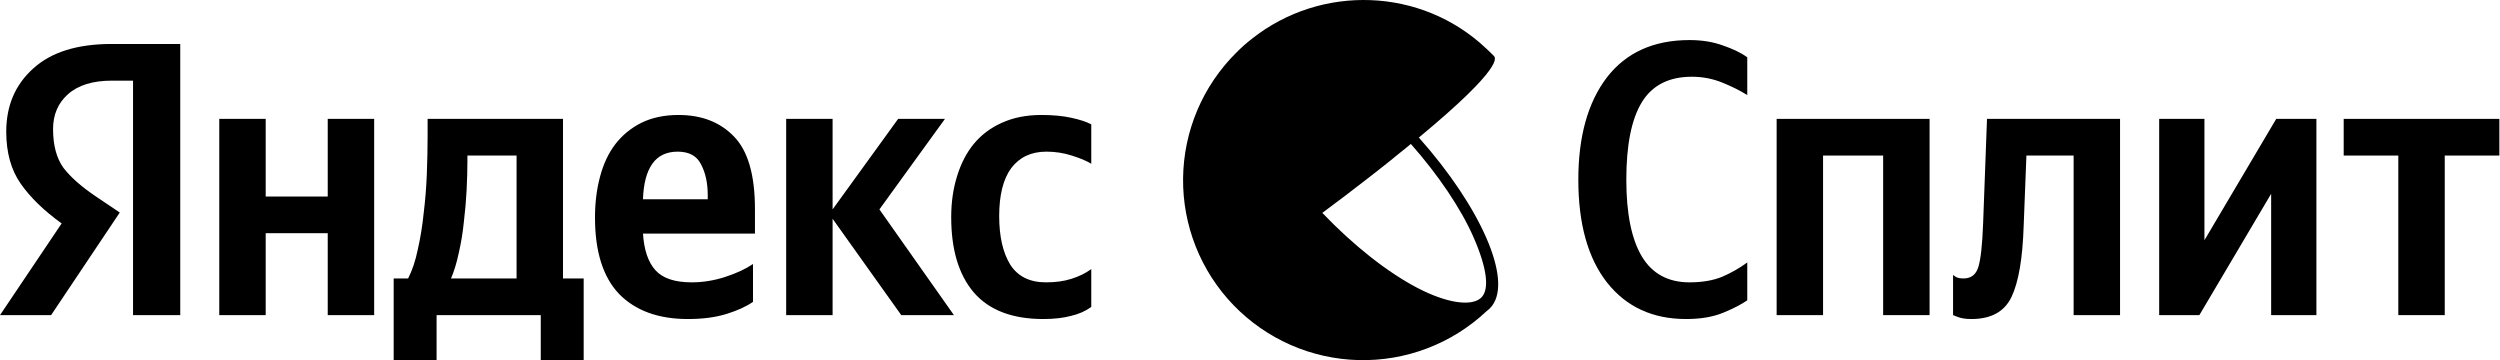
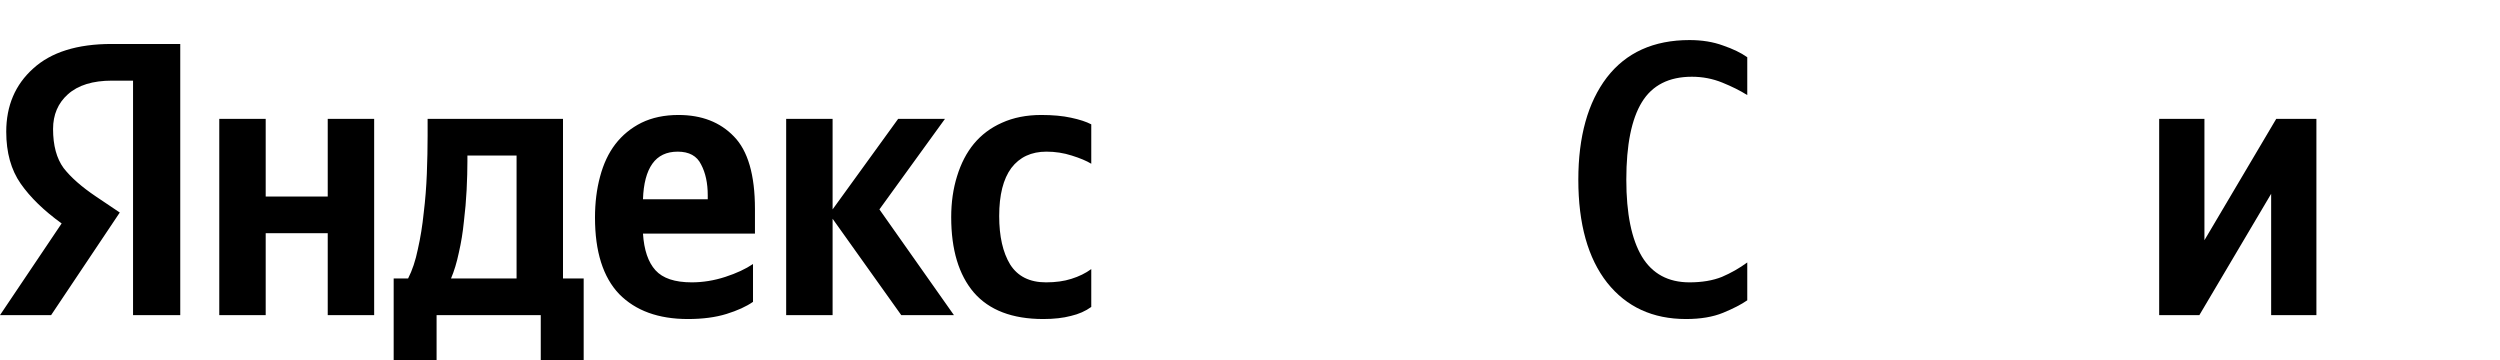
<svg xmlns="http://www.w3.org/2000/svg" width="833" height="120" viewBox="0 0 833 120" fill="none">
  <path d="M44.33 105V26.87H37.31C30.897 26.87 26 28.386 22.62 31.42C19.327 34.366 17.68 38.223 17.68 42.99C17.68 48.45 18.85 52.783 21.19 55.99C23.617 59.11 27.213 62.273 31.98 65.48L39.91 70.81L17.03 105H0L20.54 74.45C14.647 70.203 10.097 65.783 6.89 61.19C3.683 56.596 2.08 50.833 2.08 43.9C2.08 35.233 5.07 28.213 11.05 22.84C17.03 17.38 25.74 14.65 37.18 14.65H60.06V105H44.33ZM347.621 106.3C337.308 106.3 329.595 103.353 324.481 97.46C319.455 91.567 316.941 83.203 316.941 72.37C316.941 67.43 317.591 62.88 318.891 58.72C320.191 54.473 322.055 50.877 324.481 47.93C326.995 44.896 330.115 42.556 333.841 40.91C337.655 39.176 342.031 38.31 346.971 38.31C350.785 38.31 354.078 38.613 356.851 39.22C359.711 39.826 361.965 40.563 363.611 41.43V54.56C362.051 53.606 359.885 52.697 357.111 51.83C354.425 50.963 351.608 50.53 348.661 50.53C343.635 50.53 339.735 52.35 336.961 55.99C334.275 59.63 332.931 64.96 332.931 71.98C332.931 78.74 334.145 84.113 336.571 88.1C339.085 92.087 343.071 94.08 348.531 94.08C351.738 94.08 354.555 93.69 356.981 92.91C359.495 92.13 361.705 91.047 363.611 89.66V102.27C361.705 103.657 359.451 104.653 356.851 105.26C354.251 105.953 351.175 106.3 347.621 106.3ZM250.901 100.58C248.648 102.14 245.701 103.483 242.061 104.61C238.421 105.737 234.131 106.3 229.191 106.3C219.397 106.3 211.771 103.527 206.311 97.98C200.937 92.347 198.251 83.853 198.251 72.5C198.251 67.56 198.814 63.01 199.941 58.85C201.067 54.603 202.757 51.007 205.011 48.06C207.351 45.026 210.254 42.643 213.721 40.91C217.274 39.176 221.391 38.31 226.071 38.31C233.784 38.31 239.938 40.693 244.531 45.46C249.211 50.227 251.551 58.286 251.551 69.64V77.83H214.241C214.587 83.29 215.974 87.363 218.401 90.05C220.828 92.737 224.858 94.08 230.491 94.08C234.218 94.08 237.944 93.473 241.671 92.26C245.398 91.047 248.474 89.617 250.901 87.97V100.58ZM109.2 39.61H124.67V105H109.2V77.7H88.53V105H73.06V39.61H88.53V65.48H109.2V39.61ZM194.481 92.78V119.95H180.181V105H145.471V119.95H131.171V92.78H135.981C137.367 90.093 138.451 86.843 139.231 83.03C140.097 79.217 140.747 75.187 141.181 70.94C141.701 66.693 142.047 62.36 142.221 57.94C142.394 53.433 142.481 49.187 142.481 45.2V39.61H187.591V92.78H194.481ZM300.301 105L277.421 72.89V105H261.951V39.61H277.421V69.77L299.261 39.61H314.861L293.021 69.77L317.851 105H300.301ZM225.811 50.53C222.084 50.53 219.267 51.873 217.361 54.56C215.454 57.246 214.414 61.19 214.241 66.39H235.821V65.09C235.821 61.017 235.084 57.593 233.611 54.82C232.224 51.96 229.624 50.53 225.811 50.53ZM172.121 92.78V51.83H155.741V53.78C155.741 56.553 155.654 59.717 155.481 63.27C155.307 66.737 155.004 70.246 154.571 73.8C154.224 77.353 153.661 80.82 152.881 84.2C152.187 87.493 151.321 90.353 150.281 92.78H172.121Z" fill="black" />
  <path d="M561.779 106.3C550.685 106.3 541.932 102.27 535.518 94.21C529.105 86.063 525.898 74.623 525.898 59.89C525.898 45.503 529.062 34.15 535.388 25.83C541.802 17.51 550.989 13.35 562.949 13.35C567.109 13.35 570.835 13.956 574.129 15.17C577.422 16.296 580.109 17.596 582.189 19.07V31.68C579.849 30.206 577.075 28.82 573.869 27.52C570.662 26.22 567.282 25.57 563.729 25.57C556.102 25.57 550.555 28.386 547.089 34.02C543.622 39.653 541.889 48.276 541.889 59.89C541.889 71.156 543.622 79.693 547.089 85.5C550.555 91.22 555.842 94.08 562.949 94.08C567.109 94.08 570.705 93.473 573.739 92.26C576.772 90.96 579.589 89.357 582.189 87.45V100.06C580.195 101.447 577.509 102.833 574.129 104.22C570.749 105.607 566.632 106.3 561.779 106.3Z" fill="black" />
-   <path d="M591.975 39.61H642.935V105H627.465V51.83H607.445V105H591.975V39.61Z" fill="black" />
-   <path d="M650.76 91.61C650.76 91.61 651.063 91.827 651.67 92.26C652.277 92.607 653.143 92.78 654.27 92.78C656.783 92.78 658.43 91.48 659.21 88.88C659.99 86.28 660.51 81.513 660.77 74.58L662.07 39.61H706.4V105H690.93V51.83H675.2L674.29 75.23C673.943 86.063 672.6 93.95 670.26 98.89C667.92 103.83 663.457 106.3 656.87 106.3C655.05 106.3 653.577 106.083 652.45 105.65C651.323 105.217 650.76 105 650.76 105V91.61Z" fill="black" />
  <path d="M719.437 39.61H734.517V80.04L758.437 39.61H771.827V105H756.747V64.57L732.827 105H719.437V39.61Z" fill="black" />
-   <path d="M832.788 51.83H814.588V105H799.118V51.83H780.918V39.61H832.788V51.83Z" fill="black" />
  <g clip-path="url(#clip0_102_1727)">
-     <path d="M472.765 45.829C501.654 21.904 498.181 19.152 497.772 18.654C496.914 17.767 496.026 16.919 495.127 16.092C473.624 -4.195 440.245 -5.351 417.144 12.912C415.314 14.329 413.58 15.868 411.956 17.517C400.762 28.602 394.385 43.642 394.203 59.386C394.021 75.129 400.049 90.312 410.984 101.651C421.918 112.991 436.881 119.575 452.636 119.98C468.391 120.386 483.673 114.58 495.177 103.819L496.175 102.971C496.536 102.632 496.87 102.266 497.173 101.875C503.889 93.002 493.441 69.097 472.765 45.829ZM455.203 59.846L455.552 59.576L457.309 58.211L457.718 57.892L459.334 56.636L459.893 56.187L461.29 55.09L461.948 54.562L463.196 53.565L463.984 52.937L464.982 52.11L465.92 51.352C466.209 51.133 466.499 50.904 466.768 50.674L467.836 49.817L468.485 49.288L469.702 48.292L470.101 47.963C479.222 58.271 486.815 69.546 490.956 78.996C495.527 89.384 496.405 96.571 493.461 99.253C490.168 102.244 481.846 100.928 472.247 95.913C462.268 90.689 451.002 81.817 440.594 70.931C445.949 66.97 450.819 63.275 455.203 59.846Z" fill="black" />
-   </g>
+     </g>
  <defs>
    <clipPath id="clip0_102_1727">
-       <rect width="120" height="120" fill="white" transform="translate(394.199)" />
-     </clipPath>
+       </clipPath>
  </defs>
</svg>